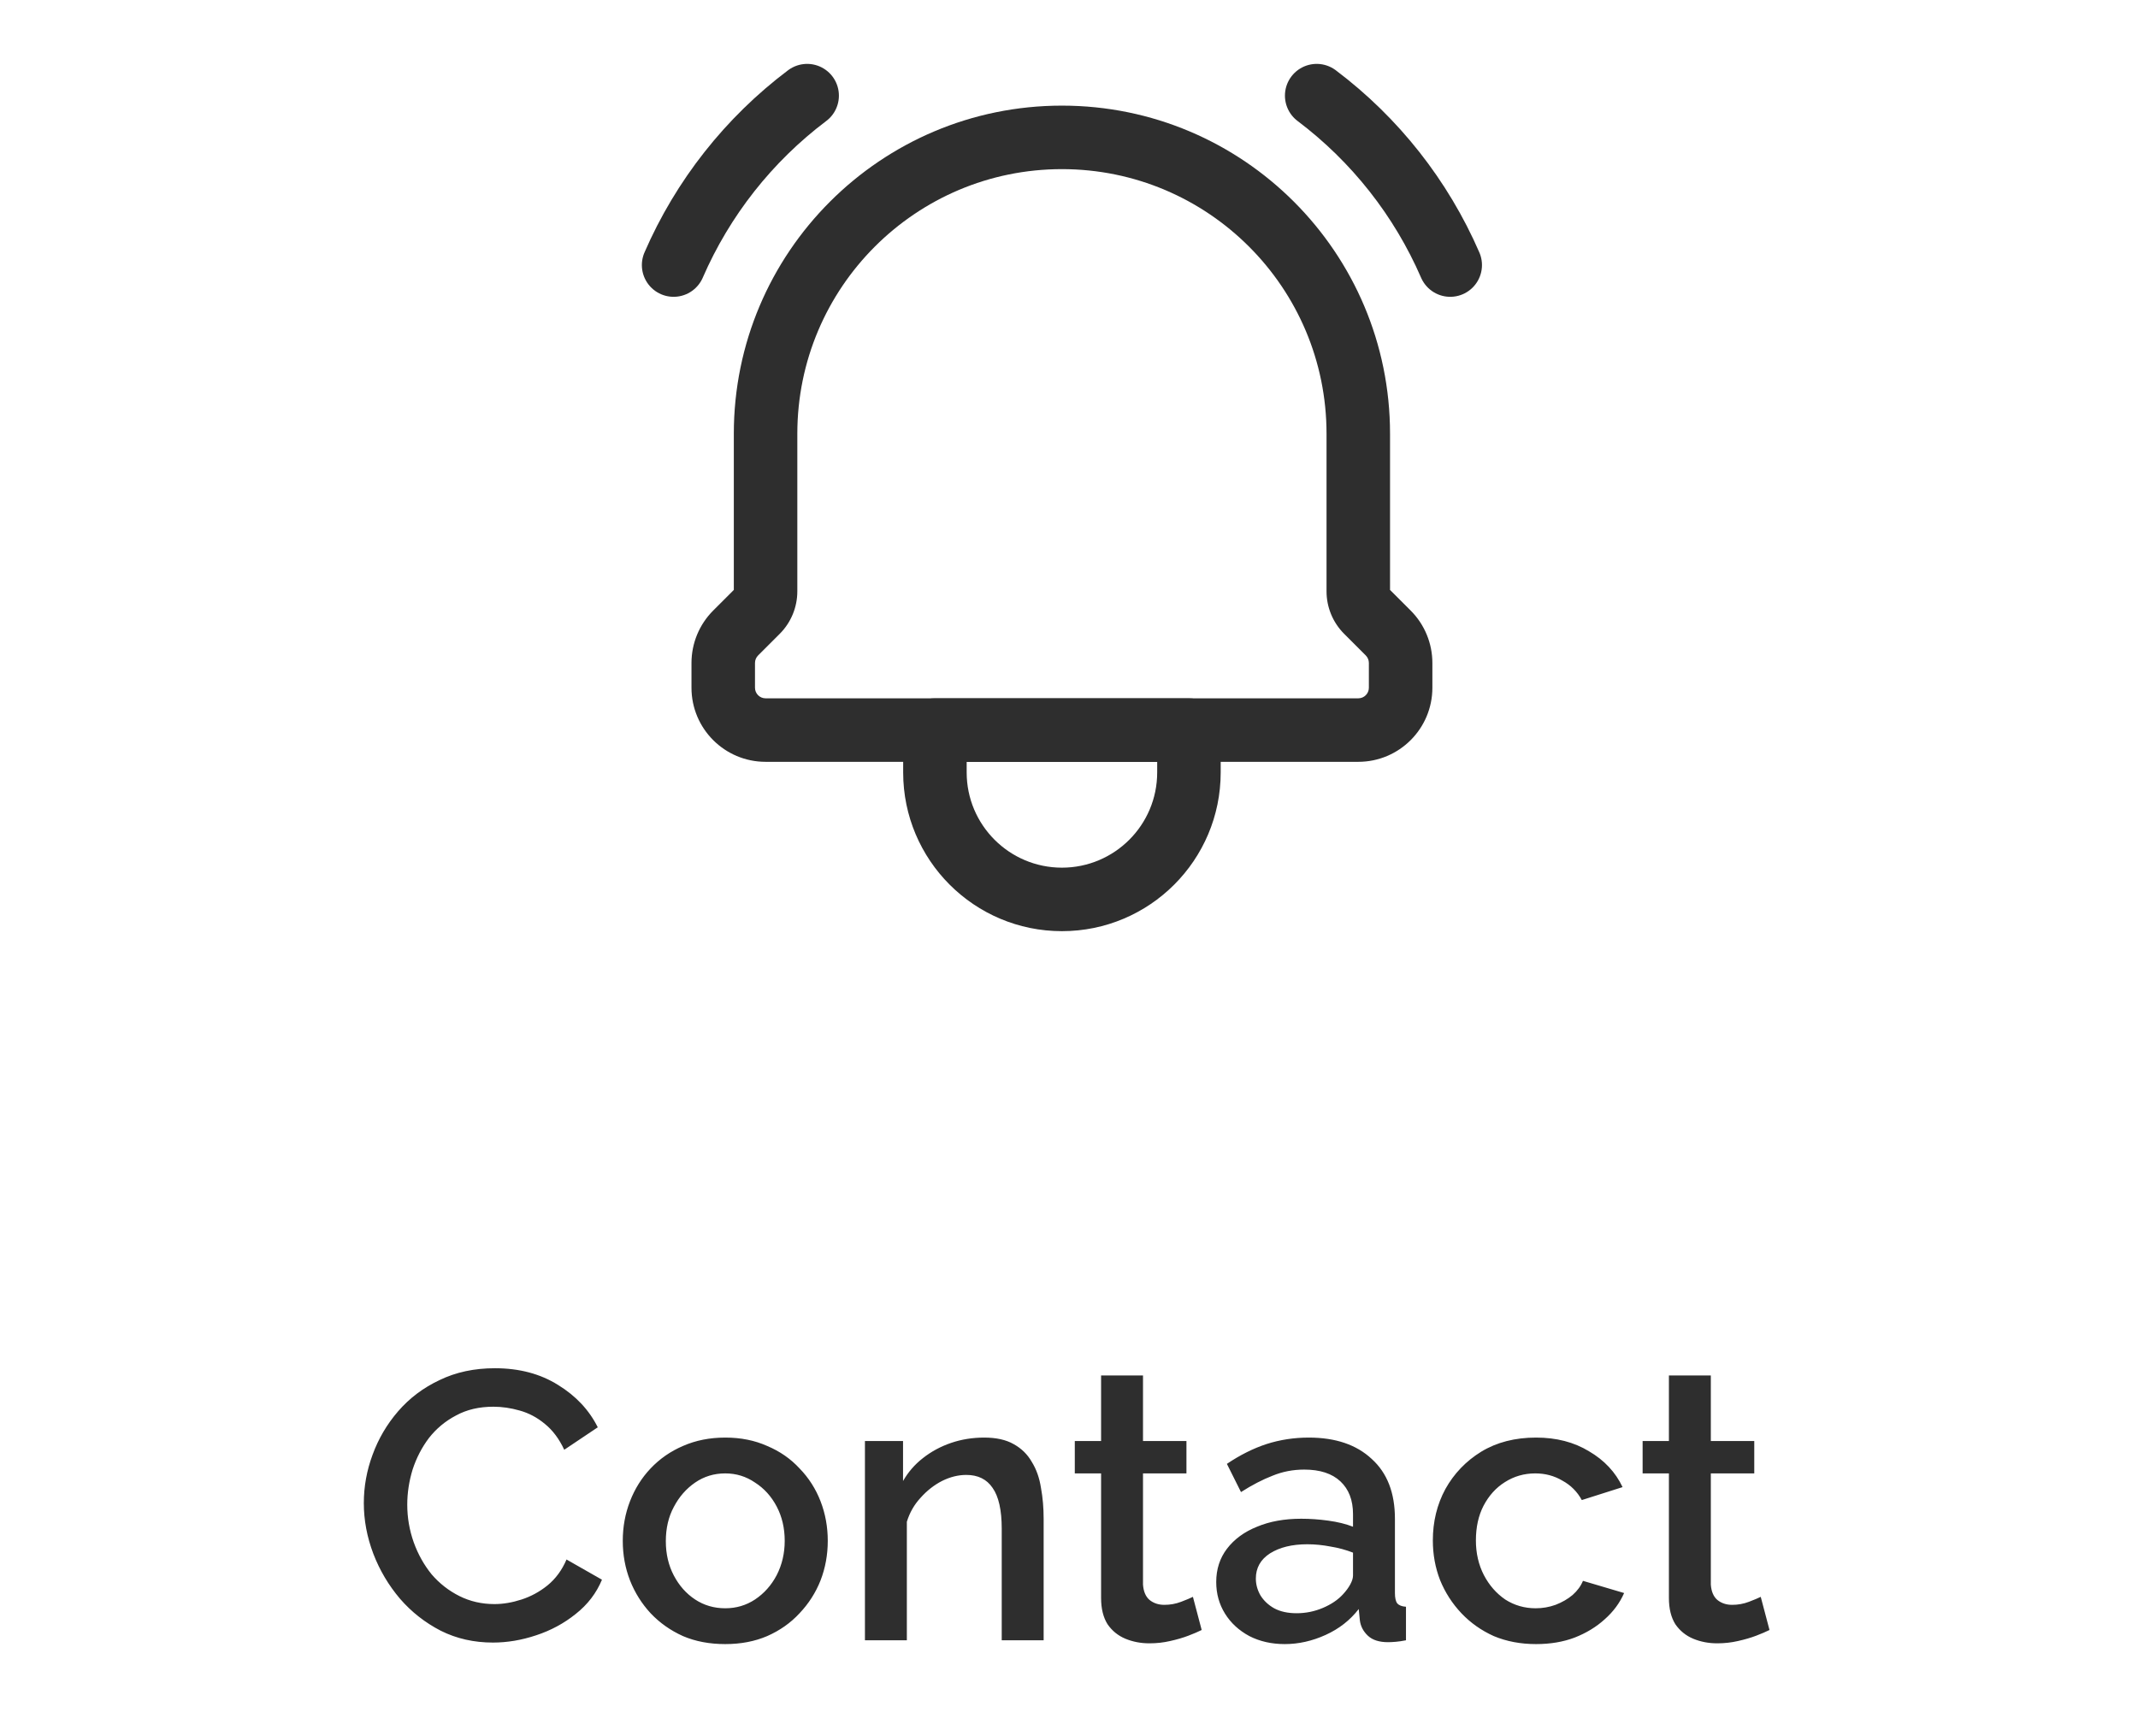
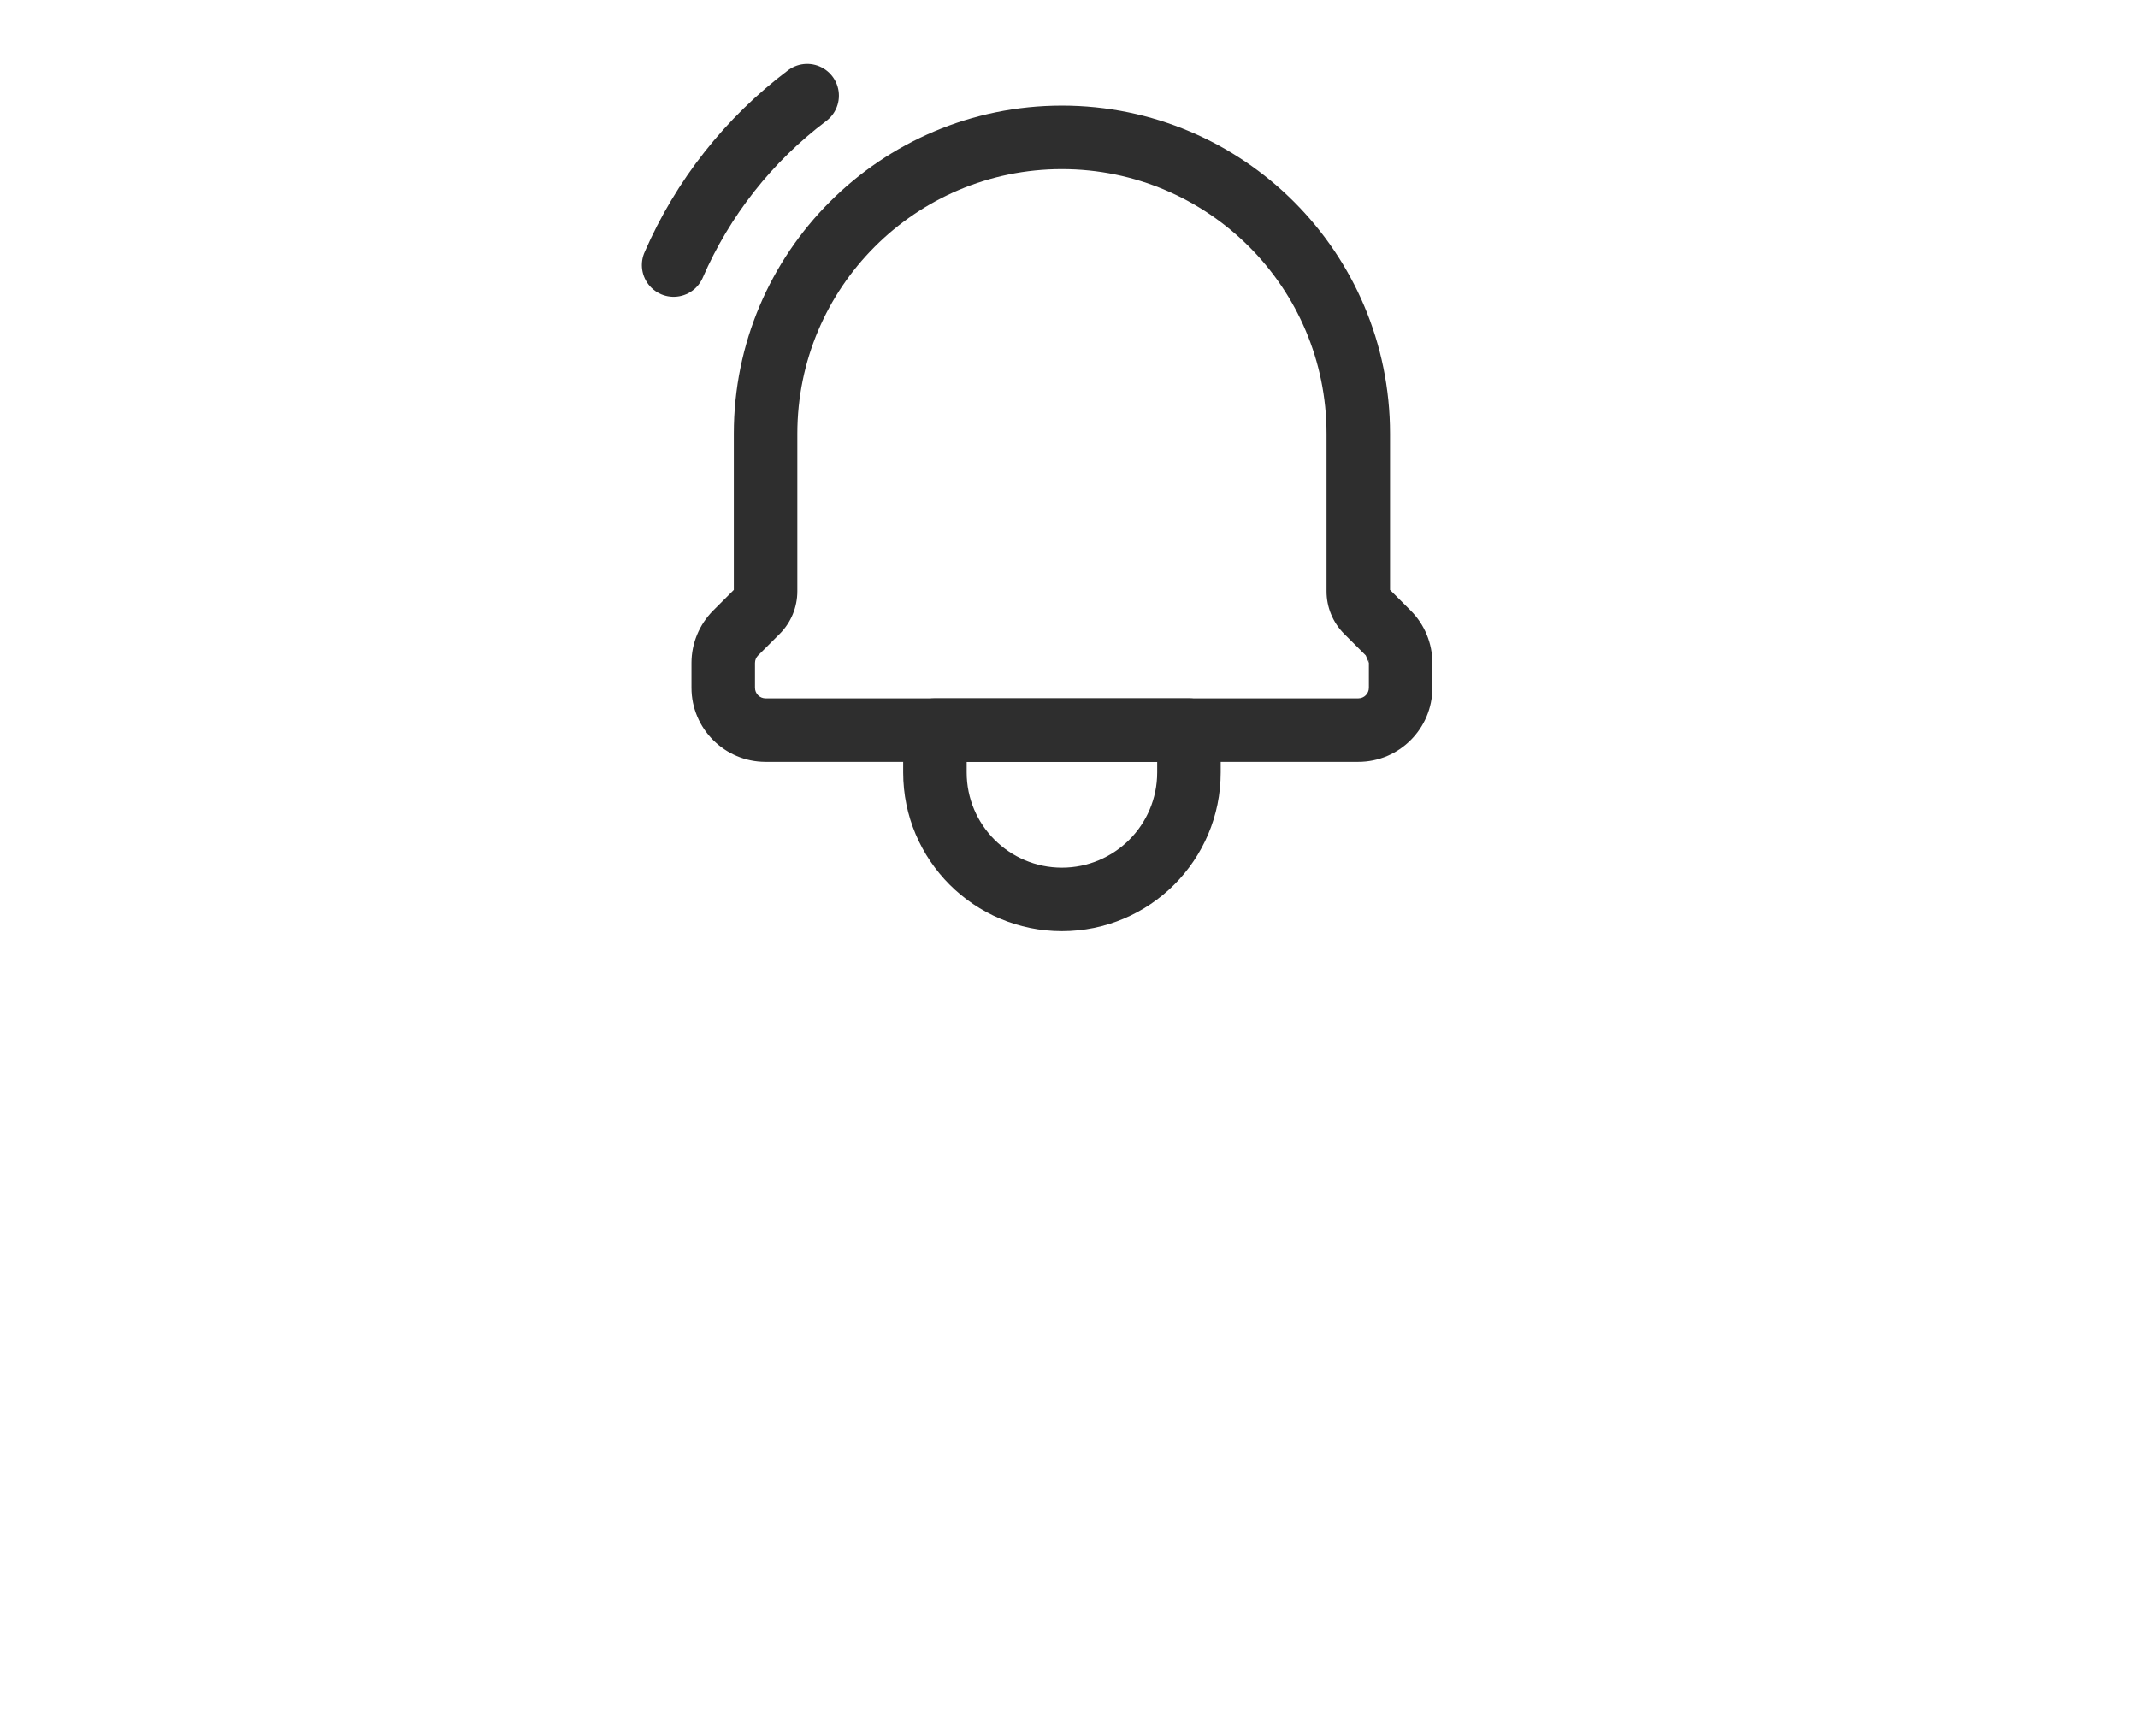
<svg xmlns="http://www.w3.org/2000/svg" width="101" height="82" viewBox="0 0 101 82" fill="none">
  <path d="M44.166 34.49V32.99C43.338 32.99 42.666 33.662 42.666 34.49H44.166ZM56.166 34.49H57.666C57.666 33.662 56.994 32.99 56.166 32.99V34.49ZM44.166 35.99H56.166V32.99H44.166V35.99ZM54.666 34.49V36.49H57.666V34.49H54.666ZM45.666 36.49V34.49H42.666V36.49H45.666ZM50.166 40.99C47.681 40.99 45.666 38.975 45.666 36.49H42.666C42.666 40.632 46.024 43.99 50.166 43.99V40.99ZM54.666 36.49C54.666 38.975 52.651 40.99 50.166 40.99V43.99C54.308 43.99 57.666 40.632 57.666 36.49H54.666Z" fill="#2E2E2E" />
-   <path d="M34.752 29.904L33.691 28.844H33.691L34.752 29.904ZM35.773 28.883L36.834 29.944L36.834 29.944L35.773 28.883ZM64.559 28.883L65.619 27.822L65.619 27.822L64.559 28.883ZM65.58 29.904L66.641 28.844L66.641 28.844L65.58 29.904ZM50.166 6.49L50.166 7.99L50.166 6.49ZM64.166 32.99H36.166V35.99H64.166V32.99ZM35.666 32.49V31.319H32.666V32.49H35.666ZM35.812 30.965L36.834 29.944L34.713 27.822L33.691 28.844L35.812 30.965ZM37.666 27.935V20.49H34.666V27.935H37.666ZM62.666 20.49V27.935H65.666V20.49H62.666ZM63.498 29.943L64.52 30.965L66.641 28.844L65.619 27.822L63.498 29.943ZM64.666 31.319V32.49H67.666V31.319H64.666ZM64.52 30.965C64.613 31.059 64.666 31.186 64.666 31.319H67.666C67.666 30.39 67.297 29.5 66.641 28.844L64.52 30.965ZM62.666 27.935C62.666 28.688 62.965 29.411 63.498 29.943L65.619 27.822C65.649 27.852 65.666 27.893 65.666 27.935H62.666ZM65.666 20.49C65.666 11.93 58.726 4.99 50.166 4.99L50.166 7.99C57.07 7.99 62.666 13.587 62.666 20.49H65.666ZM37.666 20.49C37.666 13.587 43.262 7.99 50.166 7.99L50.166 4.99C41.606 4.99 34.666 11.93 34.666 20.49H37.666ZM36.834 29.944C37.367 29.411 37.666 28.688 37.666 27.935H34.666C34.666 27.893 34.683 27.852 34.713 27.822L36.834 29.944ZM35.666 31.319C35.666 31.186 35.719 31.059 35.812 30.965L33.691 28.844C33.035 29.5 32.666 30.39 32.666 31.319H35.666ZM36.166 32.99C35.89 32.99 35.666 32.766 35.666 32.49H32.666C32.666 34.423 34.233 35.99 36.166 35.99V32.99ZM64.166 35.99C66.099 35.99 67.666 34.423 67.666 32.49H64.666C64.666 32.766 64.442 32.99 64.166 32.99V35.99Z" fill="#2E2E2E" />
-   <path d="M62.201 4.518C64.96 6.596 67.133 9.354 68.509 12.522" stroke="#2E2E2E" stroke-width="3" stroke-linecap="round" stroke-linejoin="round" />
+   <path d="M34.752 29.904L33.691 28.844H33.691L34.752 29.904ZM35.773 28.883L36.834 29.944L36.834 29.944L35.773 28.883ZM64.559 28.883L65.619 27.822L65.619 27.822L64.559 28.883ZM65.58 29.904L66.641 28.844L66.641 28.844L65.58 29.904ZM50.166 6.49L50.166 7.99L50.166 6.49ZM64.166 32.99H36.166V35.99H64.166V32.99ZM35.666 32.49V31.319H32.666V32.49H35.666ZM35.812 30.965L36.834 29.944L34.713 27.822L33.691 28.844L35.812 30.965ZM37.666 27.935V20.49H34.666V27.935H37.666ZM62.666 20.49V27.935H65.666V20.49H62.666ZM63.498 29.943L64.52 30.965L66.641 28.844L65.619 27.822L63.498 29.943ZM64.666 31.319V32.49H67.666V31.319H64.666ZC64.613 31.059 64.666 31.186 64.666 31.319H67.666C67.666 30.39 67.297 29.5 66.641 28.844L64.52 30.965ZM62.666 27.935C62.666 28.688 62.965 29.411 63.498 29.943L65.619 27.822C65.649 27.852 65.666 27.893 65.666 27.935H62.666ZM65.666 20.49C65.666 11.93 58.726 4.99 50.166 4.99L50.166 7.99C57.07 7.99 62.666 13.587 62.666 20.49H65.666ZM37.666 20.49C37.666 13.587 43.262 7.99 50.166 7.99L50.166 4.99C41.606 4.99 34.666 11.93 34.666 20.49H37.666ZM36.834 29.944C37.367 29.411 37.666 28.688 37.666 27.935H34.666C34.666 27.893 34.683 27.852 34.713 27.822L36.834 29.944ZM35.666 31.319C35.666 31.186 35.719 31.059 35.812 30.965L33.691 28.844C33.035 29.5 32.666 30.39 32.666 31.319H35.666ZM36.166 32.99C35.89 32.99 35.666 32.766 35.666 32.49H32.666C32.666 34.423 34.233 35.99 36.166 35.99V32.99ZM64.166 35.99C66.099 35.99 67.666 34.423 67.666 32.49H64.666C64.666 32.766 64.442 32.99 64.166 32.99V35.99Z" fill="#2E2E2E" />
  <path d="M38.13 4.518C35.371 6.596 33.198 9.354 31.822 12.522" stroke="#2E2E2E" stroke-width="3" stroke-linecap="round" stroke-linejoin="round" />
-   <path d="M17.187 71.01C17.187 70.23 17.325 69.468 17.601 68.724C17.877 67.968 18.279 67.284 18.807 66.672C19.347 66.048 20.001 65.556 20.769 65.196C21.537 64.824 22.407 64.638 23.379 64.638C24.531 64.638 25.527 64.902 26.367 65.43C27.207 65.946 27.831 66.612 28.239 67.428L26.655 68.49C26.415 67.974 26.109 67.566 25.737 67.266C25.377 66.966 24.981 66.756 24.549 66.636C24.129 66.516 23.715 66.456 23.307 66.456C22.635 66.456 22.047 66.594 21.543 66.87C21.039 67.134 20.613 67.488 20.265 67.932C19.929 68.376 19.671 68.874 19.491 69.426C19.323 69.978 19.239 70.53 19.239 71.082C19.239 71.694 19.341 72.288 19.545 72.864C19.749 73.428 20.031 73.932 20.391 74.376C20.763 74.808 21.201 75.15 21.705 75.402C22.209 75.654 22.761 75.78 23.361 75.78C23.769 75.78 24.195 75.708 24.639 75.564C25.083 75.42 25.491 75.198 25.863 74.898C26.247 74.586 26.547 74.178 26.763 73.674L28.437 74.628C28.173 75.264 27.759 75.804 27.195 76.248C26.643 76.692 26.019 77.028 25.323 77.256C24.639 77.484 23.961 77.598 23.289 77.598C22.389 77.598 21.567 77.412 20.823 77.04C20.079 76.656 19.437 76.152 18.897 75.528C18.357 74.892 17.937 74.184 17.637 73.404C17.337 72.612 17.187 71.814 17.187 71.01ZM34.262 77.67C33.518 77.67 32.852 77.544 32.264 77.292C31.676 77.028 31.166 76.668 30.734 76.212C30.314 75.756 29.99 75.24 29.762 74.664C29.534 74.076 29.42 73.452 29.42 72.792C29.42 72.132 29.534 71.508 29.762 70.92C29.99 70.332 30.314 69.816 30.734 69.372C31.166 68.916 31.676 68.562 32.264 68.31C32.864 68.046 33.53 67.914 34.262 67.914C34.994 67.914 35.654 68.046 36.242 68.31C36.842 68.562 37.352 68.916 37.772 69.372C38.204 69.816 38.534 70.332 38.762 70.92C38.99 71.508 39.104 72.132 39.104 72.792C39.104 73.452 38.99 74.076 38.762 74.664C38.534 75.24 38.204 75.756 37.772 76.212C37.352 76.668 36.842 77.028 36.242 77.292C35.654 77.544 34.994 77.67 34.262 77.67ZM31.454 72.81C31.454 73.41 31.58 73.95 31.832 74.43C32.084 74.91 32.42 75.288 32.84 75.564C33.26 75.84 33.734 75.978 34.262 75.978C34.778 75.978 35.246 75.84 35.666 75.564C36.098 75.276 36.44 74.892 36.692 74.412C36.944 73.92 37.07 73.38 37.07 72.792C37.07 72.192 36.944 71.652 36.692 71.172C36.44 70.692 36.098 70.314 35.666 70.038C35.246 69.75 34.778 69.606 34.262 69.606C33.734 69.606 33.26 69.75 32.84 70.038C32.42 70.326 32.084 70.71 31.832 71.19C31.58 71.658 31.454 72.198 31.454 72.81ZM49.302 77.49H47.322V72.216C47.322 71.34 47.178 70.698 46.89 70.29C46.614 69.882 46.2 69.678 45.648 69.678C45.264 69.678 44.88 69.774 44.496 69.966C44.124 70.158 43.788 70.422 43.488 70.758C43.188 71.082 42.972 71.46 42.84 71.892V77.49H40.86V68.076H42.66V69.966C42.9 69.546 43.212 69.186 43.596 68.886C43.992 68.574 44.436 68.334 44.928 68.166C45.42 67.998 45.942 67.914 46.494 67.914C47.058 67.914 47.52 68.016 47.88 68.22C48.252 68.424 48.54 68.706 48.744 69.066C48.96 69.414 49.104 69.822 49.176 70.29C49.26 70.746 49.302 71.232 49.302 71.748V77.49ZM56.768 77.004C56.6 77.088 56.39 77.178 56.138 77.274C55.886 77.37 55.598 77.454 55.274 77.526C54.962 77.598 54.638 77.634 54.302 77.634C53.894 77.634 53.516 77.562 53.168 77.418C52.82 77.274 52.538 77.046 52.322 76.734C52.118 76.41 52.016 75.996 52.016 75.492V69.606H50.774V68.076H52.016V64.98H53.996V68.076H56.048V69.606H53.996V74.862C54.02 75.186 54.122 75.426 54.302 75.582C54.494 75.738 54.728 75.816 55.004 75.816C55.28 75.816 55.544 75.768 55.796 75.672C56.048 75.576 56.234 75.498 56.354 75.438L56.768 77.004ZM57.455 74.736C57.455 74.136 57.623 73.614 57.959 73.17C58.307 72.714 58.781 72.366 59.381 72.126C59.981 71.874 60.677 71.748 61.469 71.748C61.889 71.748 62.315 71.778 62.747 71.838C63.191 71.898 63.581 71.994 63.917 72.126V71.532C63.917 70.872 63.719 70.356 63.323 69.984C62.927 69.612 62.357 69.426 61.613 69.426C61.085 69.426 60.587 69.522 60.119 69.714C59.651 69.894 59.153 70.152 58.625 70.488L57.959 69.156C58.583 68.736 59.207 68.424 59.831 68.22C60.467 68.016 61.133 67.914 61.829 67.914C63.089 67.914 64.079 68.25 64.799 68.922C65.531 69.582 65.897 70.524 65.897 71.748V75.258C65.897 75.486 65.933 75.648 66.005 75.744C66.089 75.84 66.227 75.894 66.419 75.906V77.49C66.239 77.526 66.077 77.55 65.933 77.562C65.789 77.574 65.669 77.58 65.573 77.58C65.153 77.58 64.835 77.478 64.619 77.274C64.403 77.07 64.277 76.83 64.241 76.554L64.187 76.014C63.779 76.542 63.257 76.95 62.621 77.238C61.985 77.526 61.343 77.67 60.695 77.67C60.071 77.67 59.513 77.544 59.021 77.292C58.529 77.028 58.145 76.674 57.869 76.23C57.593 75.786 57.455 75.288 57.455 74.736ZM63.449 75.312C63.593 75.156 63.707 75 63.791 74.844C63.875 74.688 63.917 74.55 63.917 74.43V73.35C63.581 73.218 63.227 73.122 62.855 73.062C62.483 72.99 62.117 72.954 61.757 72.954C61.037 72.954 60.449 73.098 59.993 73.386C59.549 73.674 59.327 74.07 59.327 74.574C59.327 74.85 59.399 75.114 59.543 75.366C59.699 75.618 59.915 75.822 60.191 75.978C60.479 76.134 60.833 76.212 61.253 76.212C61.685 76.212 62.099 76.128 62.495 75.96C62.891 75.792 63.209 75.576 63.449 75.312ZM72.566 77.67C71.834 77.67 71.168 77.544 70.567 77.292C69.98 77.028 69.469 76.668 69.037 76.212C68.606 75.756 68.269 75.234 68.029 74.646C67.802 74.058 67.688 73.434 67.688 72.774C67.688 71.886 67.885 71.076 68.281 70.344C68.689 69.612 69.254 69.024 69.974 68.58C70.706 68.136 71.57 67.914 72.566 67.914C73.525 67.914 74.359 68.13 75.067 68.562C75.787 68.982 76.316 69.546 76.651 70.254L74.725 70.866C74.51 70.47 74.204 70.164 73.808 69.948C73.424 69.72 72.998 69.606 72.529 69.606C72.001 69.606 71.522 69.744 71.09 70.02C70.669 70.284 70.334 70.656 70.082 71.136C69.841 71.604 69.722 72.15 69.722 72.774C69.722 73.374 69.847 73.92 70.1 74.412C70.352 74.892 70.688 75.276 71.108 75.564C71.54 75.84 72.019 75.978 72.547 75.978C72.871 75.978 73.183 75.924 73.484 75.816C73.796 75.696 74.066 75.54 74.293 75.348C74.522 75.144 74.683 74.922 74.779 74.682L76.724 75.258C76.519 75.726 76.213 76.14 75.805 76.5C75.409 76.86 74.936 77.148 74.383 77.364C73.844 77.568 73.237 77.67 72.566 77.67ZM83.592 77.004C83.424 77.088 83.214 77.178 82.962 77.274C82.71 77.37 82.422 77.454 82.098 77.526C81.786 77.598 81.462 77.634 81.126 77.634C80.718 77.634 80.34 77.562 79.992 77.418C79.644 77.274 79.362 77.046 79.146 76.734C78.942 76.41 78.84 75.996 78.84 75.492V69.606H77.598V68.076H78.84V64.98H80.82V68.076H82.872V69.606H80.82V74.862C80.844 75.186 80.946 75.426 81.126 75.582C81.318 75.738 81.552 75.816 81.828 75.816C82.104 75.816 82.368 75.768 82.62 75.672C82.872 75.576 83.058 75.498 83.178 75.438L83.592 77.004Z" fill="#2E2E2E" />
</svg>